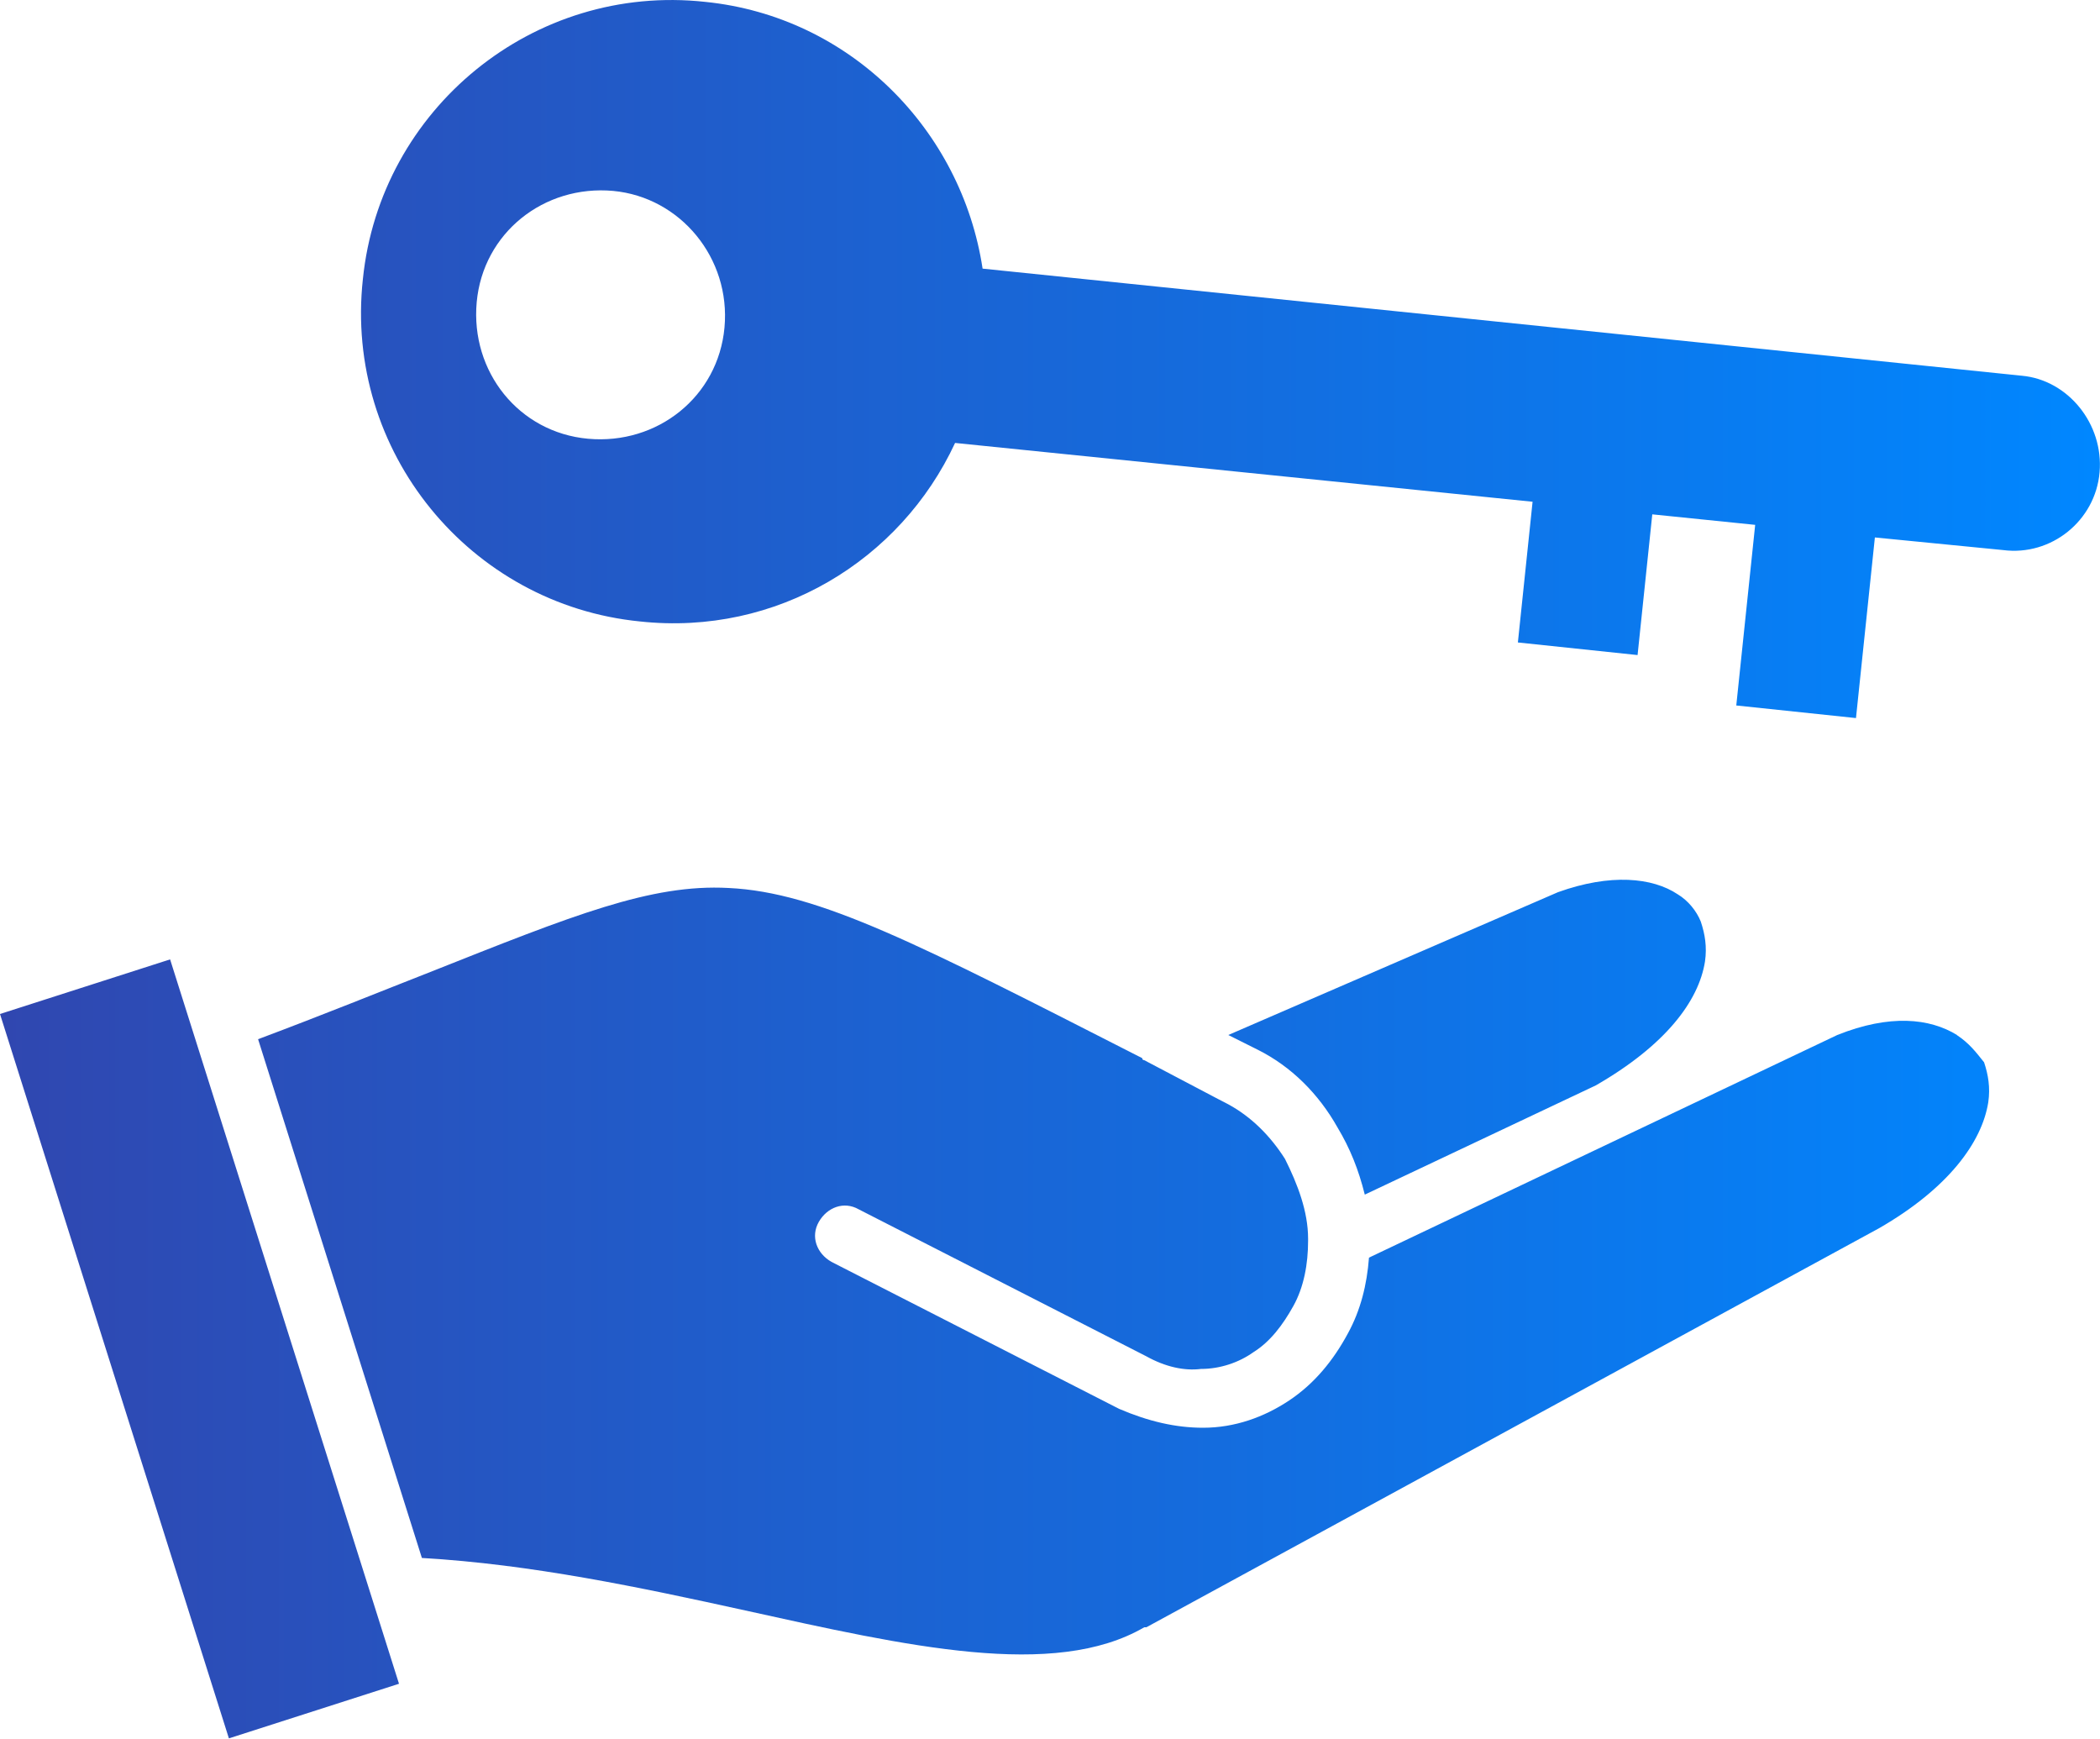
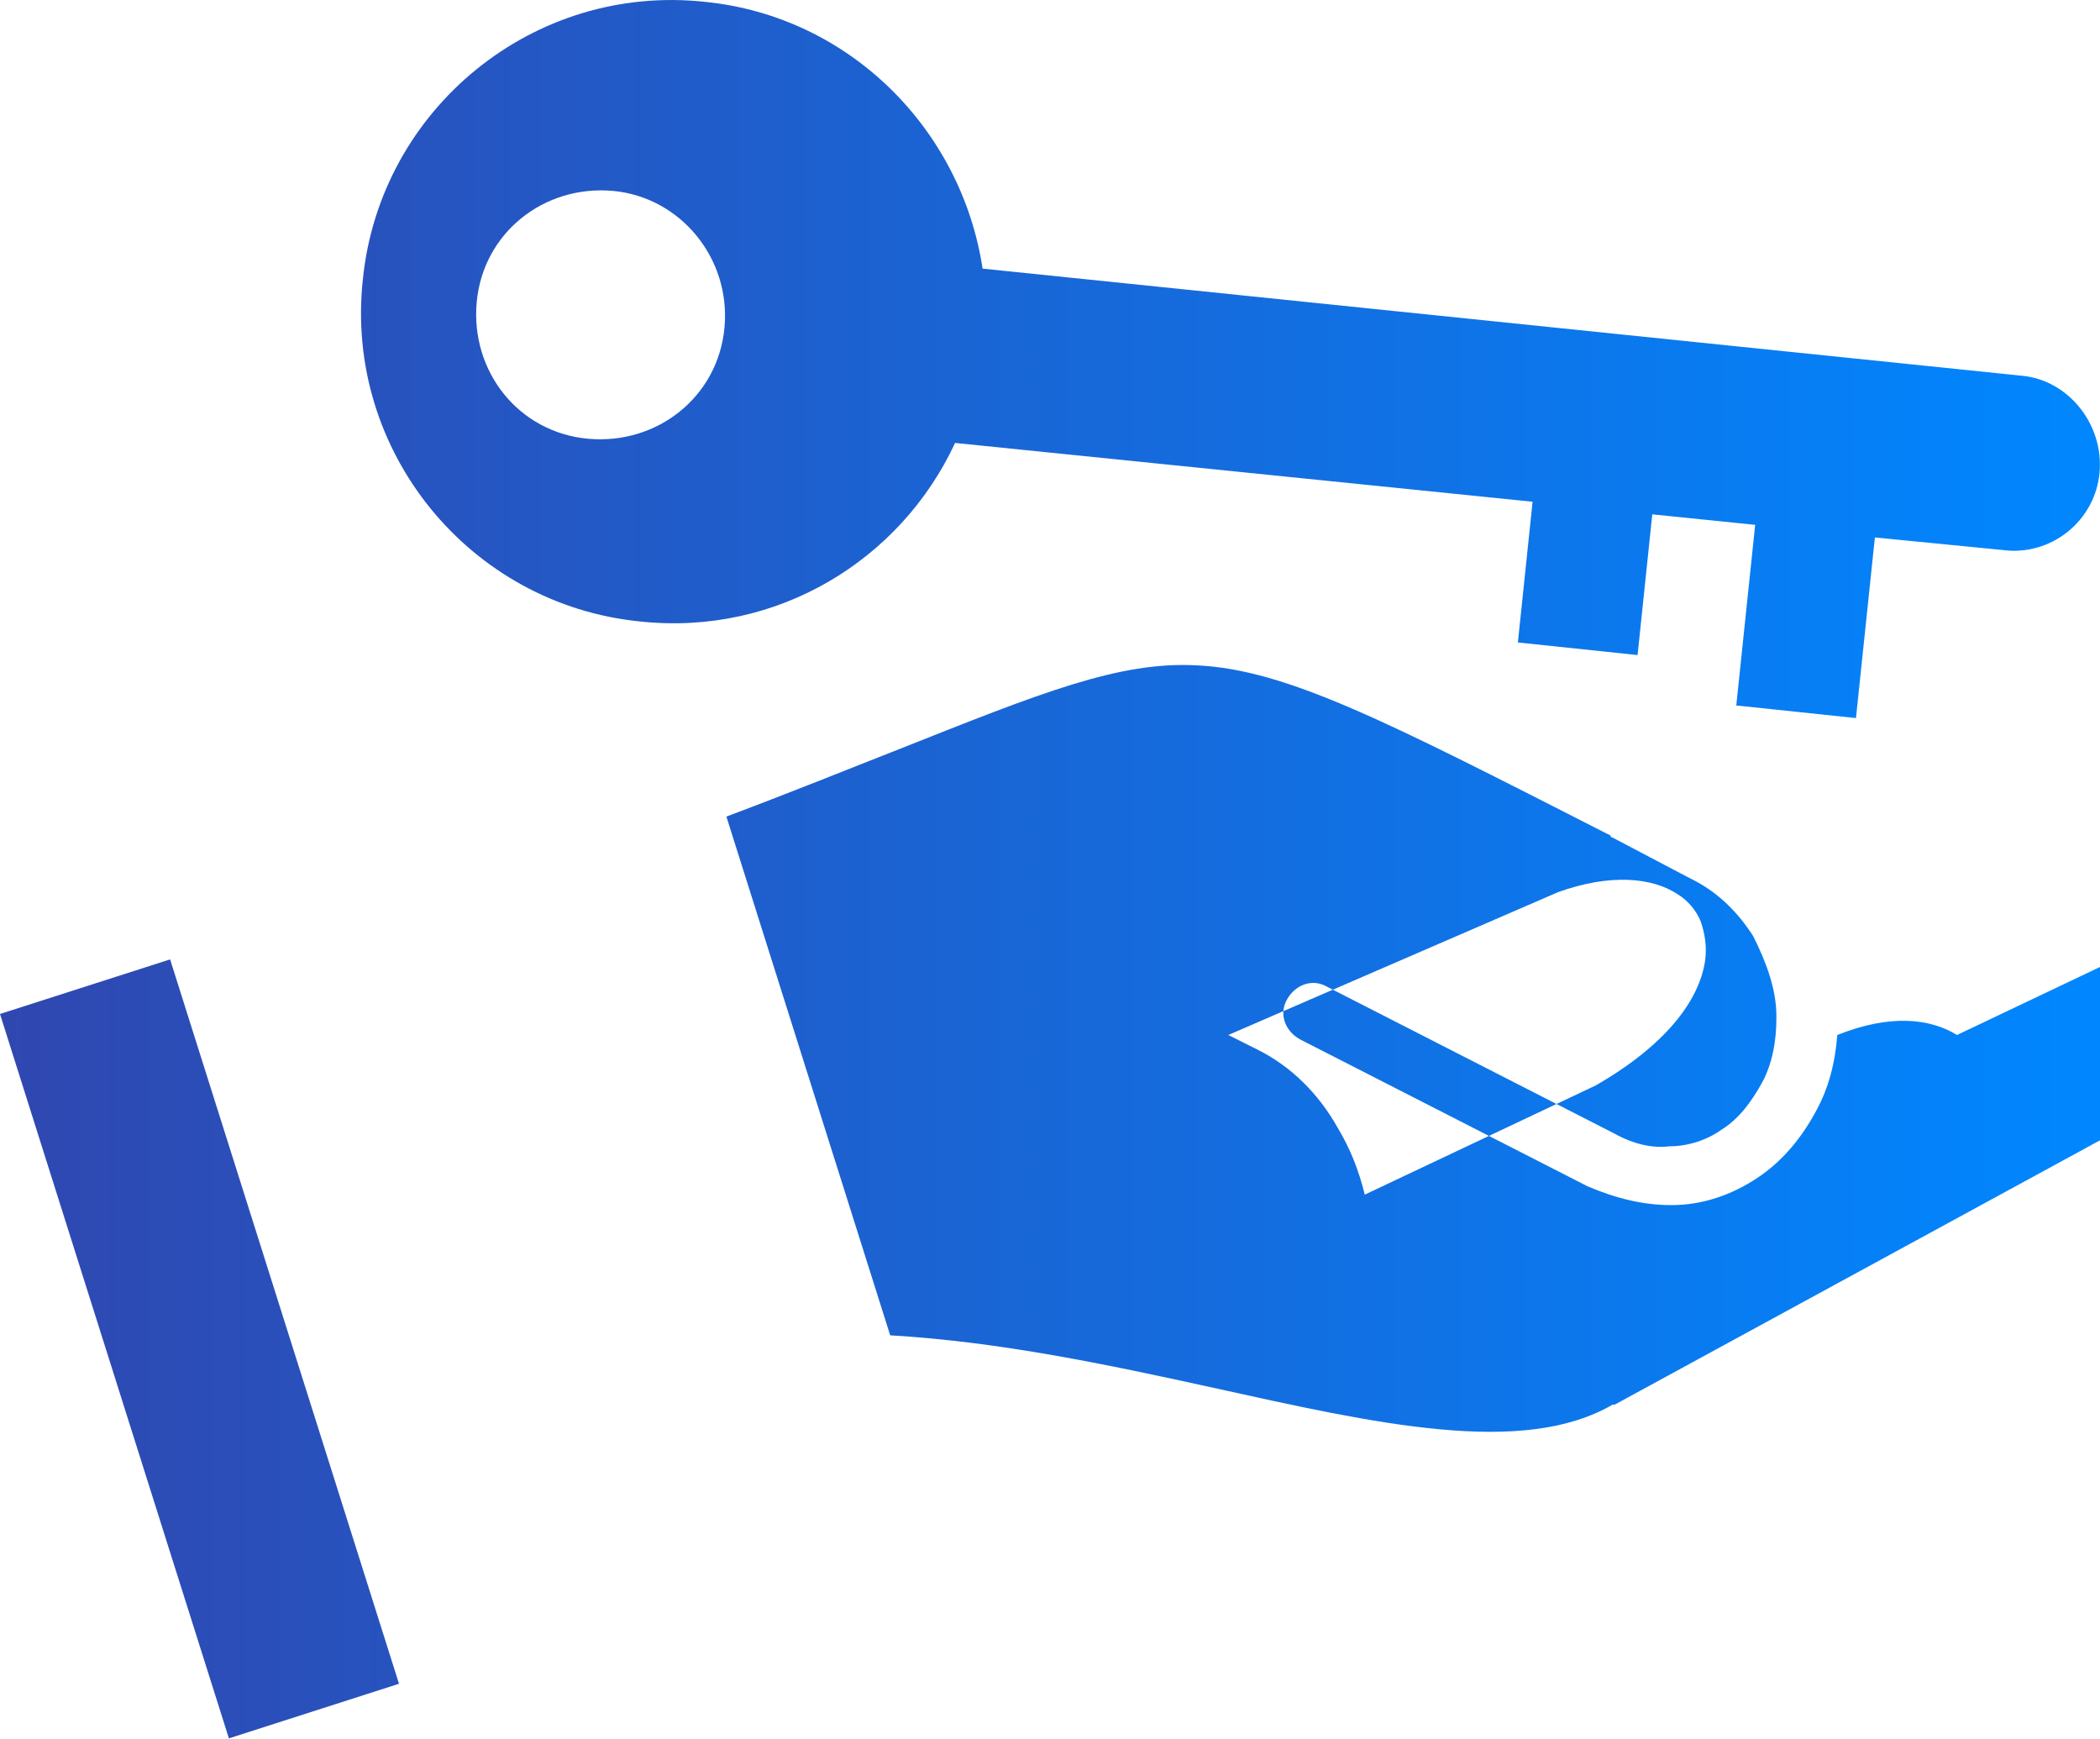
<svg xmlns="http://www.w3.org/2000/svg" id="Layer_2" viewBox="0 0 100 82.78">
  <defs>
    <style>.cls-1{fill:url(#linear-gradient);fill-rule:evenodd;}</style>
    <linearGradient id="linear-gradient" x1="0" y1="41.39" x2="100" y2="41.39" gradientUnits="userSpaceOnUse">
      <stop offset="0" stop-color="#3047b0" />
      <stop offset="1" stop-color="#0087ff" />
    </linearGradient>
  </defs>
  <g id="Layer_1-2">
-     <path class="cls-1" d="M8.1,45.68l10.9,34.49-8.1,2.6L0,48.28l8.1-2.6ZM93.19,49.28c-1.3-.8-3.2-1-5.7,0l-22.3,10.6c-.1,1.3-.4,2.5-1,3.6-.7,1.3-1.6,2.4-2.8,3.2-1.2.8-2.6,1.3-4.1,1.3-1.3,0-2.6-.3-4-.9l-13.7-7c-.7-.4-1-1.2-.6-1.9.4-.7,1.2-1,1.9-.6l13.7,7c.9.5,1.8.7,2.6.6.9,0,1.8-.3,2.5-.8.8-.5,1.4-1.3,1.9-2.2.5-.9.7-2,.7-3.1v-.1c0-1.3-.5-2.6-1.1-3.8-.7-1.1-1.6-2-2.7-2.6-.4-.2-1.9-1-4-2.1,0,0-.1,0-.1-.1l-.2-.1c-10.4-5.3-15.2-7.8-19.5-8-3.7-.2-7.4,1.3-14.2,4-2.3.9-5,2-8.2,3.2l7.8,24.7c5.2.3,10.4,1.4,15.4,2.5,7.7,1.7,14.7,3.3,19,.8h.1l34.89-19c3.3-1.9,4.9-4.1,5.2-6,.1-.7,0-1.3-.2-1.9-.4-.5-.7-.9-1.3-1.3ZM63.69,53.68c.6,1,1,2,1.3,3.2l11-5.2c3.3-1.9,4.9-4,5.2-5.9.1-.7,0-1.3-.2-1.9-.2-.5-.6-1-1.1-1.3-1.2-.8-3.2-1-5.7-.1l-15.7,6.8,1.4.7c1.6.8,2.9,2.1,3.8,3.7ZM99.98,22.49c-.2,2.3-2.3,4-4.6,3.7l-6.1-.6-.9,8.6-5.7-.6.9-8.6-4.9-.5-.7,6.7-5.7-.6.7-6.7-27.5-2.8c-2.6,5.6-8.5,9.2-15,8.5-8.1-.8-14.1-8.1-13.2-16.3C18.1,5.19,25.4-.81,33.59.09c6.9.7,12.2,6.1,13.2,12.7l49.49,5.1c2.2.2,3.9,2.3,3.7,4.6ZM29.2,9.09c-3.3-.3-6.2,2-6.5,5.3s2,6.2,5.3,6.5,6.2-2,6.5-5.3c.3-3.3-2.1-6.2-5.3-6.5Z" />
+     <path class="cls-1" d="M8.1,45.68l10.9,34.49-8.1,2.6L0,48.28l8.1-2.6ZM93.19,49.28c-1.3-.8-3.2-1-5.7,0c-.1,1.3-.4,2.5-1,3.6-.7,1.3-1.6,2.4-2.8,3.2-1.2.8-2.6,1.3-4.1,1.3-1.3,0-2.6-.3-4-.9l-13.7-7c-.7-.4-1-1.2-.6-1.9.4-.7,1.2-1,1.9-.6l13.7,7c.9.5,1.8.7,2.6.6.9,0,1.8-.3,2.5-.8.8-.5,1.4-1.3,1.9-2.2.5-.9.7-2,.7-3.1v-.1c0-1.3-.5-2.6-1.1-3.8-.7-1.1-1.6-2-2.7-2.6-.4-.2-1.9-1-4-2.1,0,0-.1,0-.1-.1l-.2-.1c-10.4-5.3-15.2-7.8-19.5-8-3.7-.2-7.4,1.3-14.2,4-2.3.9-5,2-8.2,3.2l7.8,24.7c5.2.3,10.4,1.4,15.4,2.5,7.7,1.7,14.7,3.3,19,.8h.1l34.89-19c3.3-1.9,4.9-4.1,5.2-6,.1-.7,0-1.3-.2-1.9-.4-.5-.7-.9-1.3-1.3ZM63.69,53.68c.6,1,1,2,1.3,3.2l11-5.2c3.3-1.9,4.9-4,5.2-5.9.1-.7,0-1.3-.2-1.9-.2-.5-.6-1-1.1-1.3-1.2-.8-3.2-1-5.7-.1l-15.7,6.8,1.4.7c1.6.8,2.9,2.1,3.8,3.7ZM99.98,22.49c-.2,2.3-2.3,4-4.6,3.7l-6.1-.6-.9,8.6-5.7-.6.9-8.6-4.9-.5-.7,6.7-5.7-.6.7-6.7-27.5-2.8c-2.6,5.6-8.5,9.2-15,8.5-8.1-.8-14.1-8.1-13.2-16.3C18.1,5.19,25.4-.81,33.59.09c6.9.7,12.2,6.1,13.2,12.7l49.49,5.1c2.2.2,3.9,2.3,3.7,4.6ZM29.2,9.09c-3.3-.3-6.2,2-6.5,5.3s2,6.2,5.3,6.5,6.2-2,6.5-5.3c.3-3.3-2.1-6.2-5.3-6.5Z" />
  </g>
</svg>